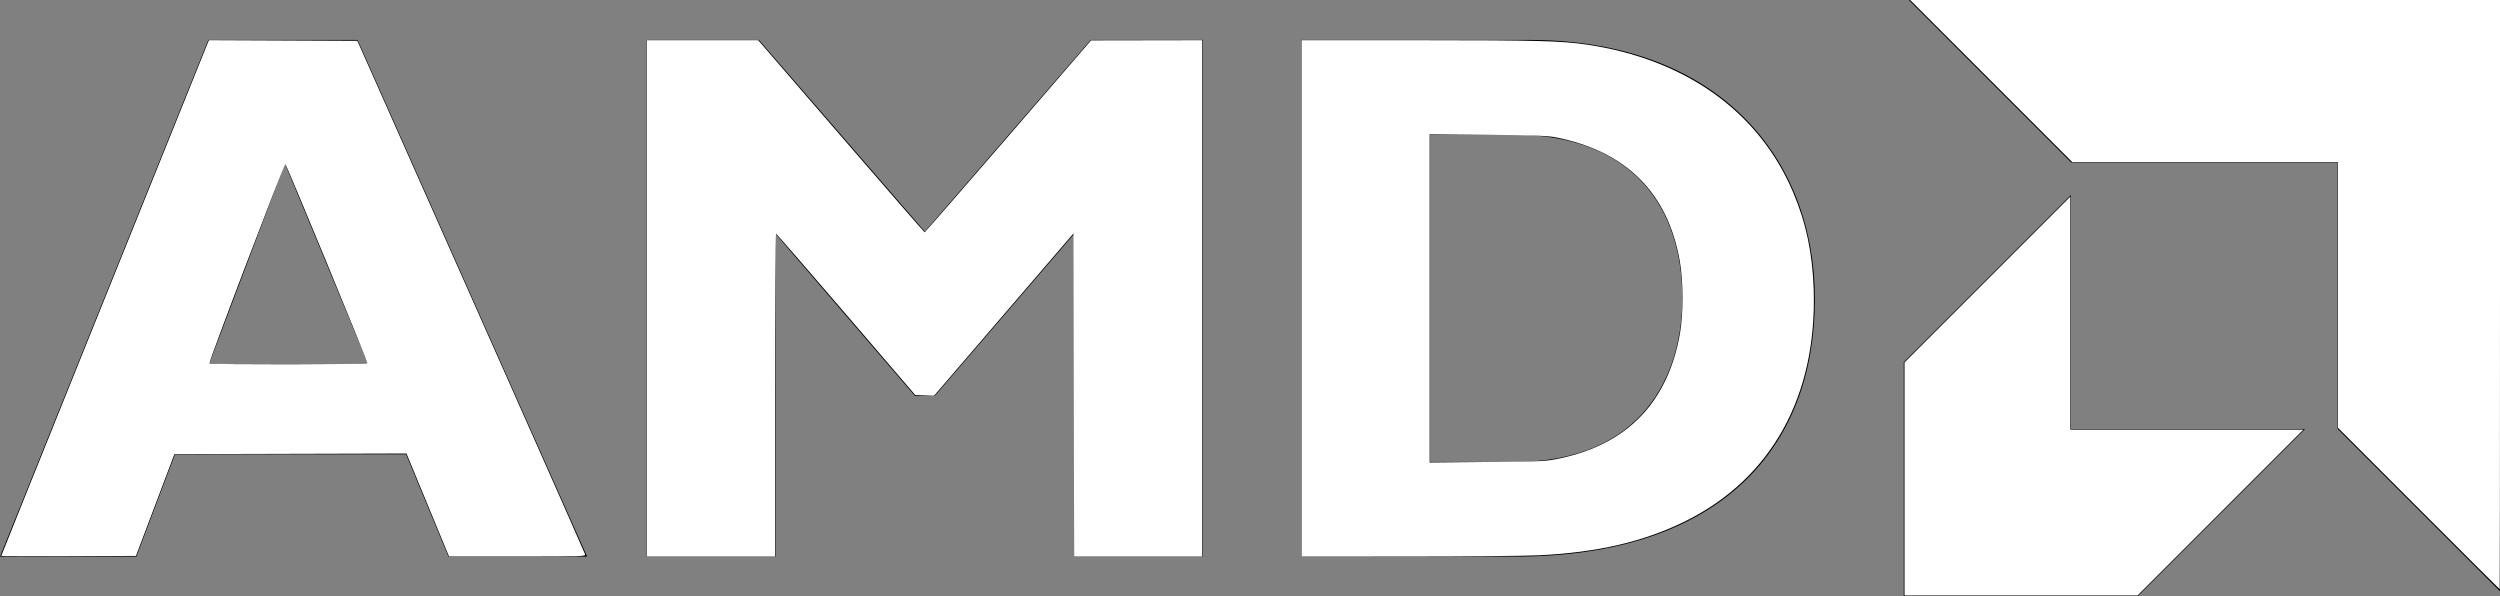
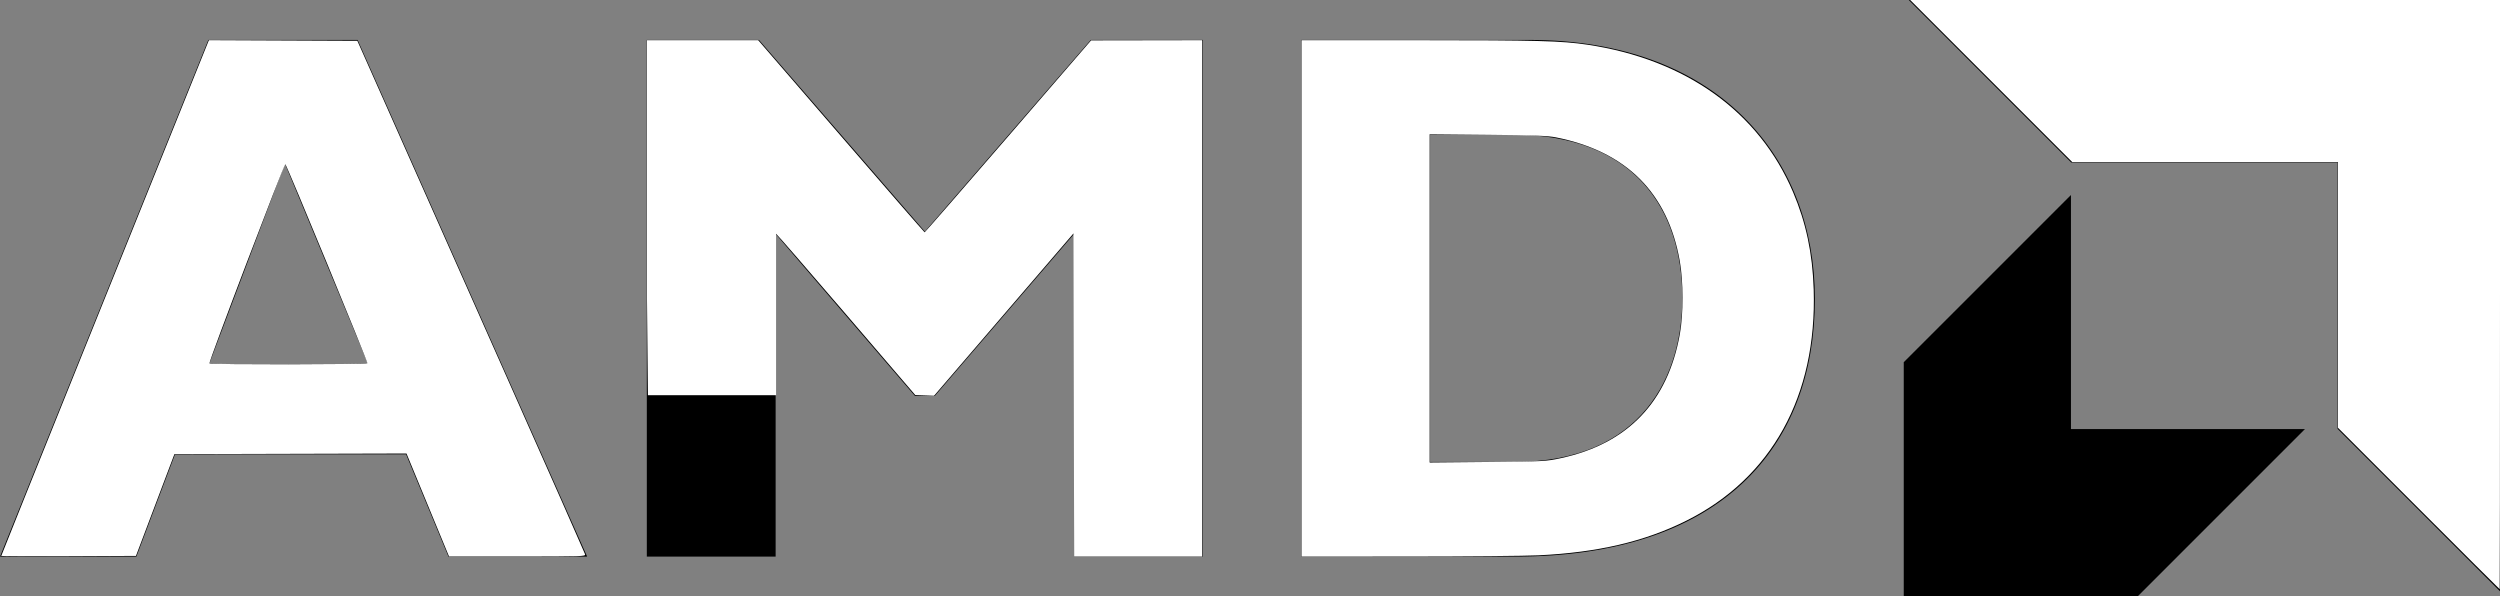
<svg xmlns="http://www.w3.org/2000/svg" xmlns:ns1="http://sodipodi.sourceforge.net/DTD/sodipodi-0.dtd" xmlns:ns2="http://www.inkscape.org/namespaces/inkscape" width="800" height="190.803" version="1.1" id="svg1" ns1:docname="AMD_Logo.svg" ns2:version="1.3.2 (091e20e, 2023-11-25, custom)">
  <rect width="100%" height="100%" fill="#808080" stroke="none" />
  <defs id="defs1" />
  <ns1:namedview id="namedview1" pagecolor="#ffffff" bordercolor="#000000" borderopacity="0.25" ns2:showpageshadow="2" ns2:pageopacity="0.0" ns2:pagecheckerboard="0" ns2:deskcolor="#d1d1d1" showgrid="false" ns2:zoom="2.4875" ns2:cx="400" ns2:cy="95.276382" ns2:window-width="2560" ns2:window-height="1494" ns2:window-x="-11" ns2:window-y="-11" ns2:window-maximized="1" ns2:current-layer="svg1" />
  <path d="M187.888 178.122H143.52l-13.573-32.738H56.003l-12.366 32.738H0L66.667 12.776h47.761zM91.155 52.286L66.912 116.53h50.913zm257.901-39.51h35.88v165.346h-41.219V74.842l-44.608 51.877h-6.301l-44.605-51.877V178.12h-41.219V12.776h35.88l53.092 61.336zm140.319 0c60.364 0 91.391 37.573 91.391 82.909 0 47.517-30.058 82.437-96 82.437h-68.369V12.776zm-31.762 135.041h26.906c41.457 0 53.823-28.129 53.823-52.377 0-28.368-15.276-52.363-54.308-52.363h-26.422v104.74zm205.156-95.836L610.797 0H800v189.21l-51.972-51.975V51.981zm-.061 10.416L609.2 115.903v74.899h74.889l53.505-53.506h-74.886z" id="path1" />
  <path style="fill:#000000;stroke-width:0.402" d="M 0.58,177.39 C 0.727,177.002 15.706,139.823 33.868,94.771 l 33.022,-81.913 23.714,0.104 23.714,0.104 36.509,82.211 c 20.08,45.216 36.509,82.347 36.509,82.513 0,0.166 -9.814,0.299 -21.809,0.294 l -21.809,-0.007 -6.81,-16.477 -6.81,-16.477 -37.164,0.103 -37.164,0.103 -6.142,16.281 -6.142,16.281 -21.587,0.104 c -20.457,0.099 -21.573,0.067 -21.32,-0.603 z M 116.33,112.261 C 115.334,109.884 109.346,95.457 103.023,80.201 96.699,64.945 91.465,52.387 91.391,52.295 c -0.074,-0.092 -0.238,-0.064 -0.364,0.062 -0.201,0.201 -24.294,63.769 -24.294,64.099 0,0.07 11.567,0.128 25.704,0.128 h 25.704 z" id="path2" />
  <path style="fill:#000000;stroke-width:0.402" d="M 0.577,177.39 C 0.723,177.002 15.701,139.823 33.862,94.771 l 33.021,-81.913 23.716,0.104 23.716,0.104 36.511,82.187 c 20.081,45.203 36.511,82.334 36.511,82.513 0,0.179 -9.814,0.324 -21.809,0.323 l -21.809,-0.003 -6.809,-16.482 -6.809,-16.482 -37.165,0.103 -37.165,0.103 -6.138,16.281 -6.138,16.281 -21.591,0.104 c -20.46,0.099 -21.577,0.067 -21.327,-0.603 z M 117.698,115.877 c -0.193,-0.737 -26.075,-63.29 -26.308,-63.583 -0.073,-0.092 -0.231,-0.07 -0.351,0.05 -0.182,0.182 -24.305,63.838 -24.305,64.138 -5.6e-5,0.055 11.508,0.101 25.574,0.101 24.187,0 25.565,-0.038 25.39,-0.706 z" id="path3" />
  <path style="fill:#000000;stroke-width:0.402" d="M 0.576,177.39 C 0.72,177.002 15.694,139.823 33.852,94.771 l 33.014,-81.913 23.722,0.104 23.722,0.104 36.513,82.173 c 20.082,45.195 36.513,82.326 36.513,82.513 0,0.187 -9.815,0.339 -21.81,0.339 h -21.81 l -6.818,-16.484 -6.818,-16.484 -37.139,0.103 -37.139,0.103 -6.153,16.281 -6.153,16.281 -21.591,0.104 c -20.46,0.099 -21.577,0.067 -21.328,-0.603 z M 117.789,116.238 c 0,-0.344 -24.244,-58.946 -25.803,-62.369 L 91.163,52.06 90.579,53.432 C 90.257,54.187 84.864,68.388 78.593,84.99 72.322,101.592 67.069,115.492 66.919,115.879 c -0.257,0.665 1.111,0.704 25.299,0.704 14.064,0 25.571,-0.155 25.571,-0.344 z" id="path4" />
  <path style="fill:#ffffff;stroke-width:0.402;fill-opacity:1" d="m 0.402,177.889 c 0,-0.115 11.688,-29.197 25.973,-64.627 C 40.66,77.832 55.61,40.747 59.596,30.851 l 7.248,-17.993 23.754,0.104 23.754,0.104 12.319,27.739 c 6.775,15.256 23.129,52.07 36.341,81.809 13.212,29.739 24.112,54.387 24.22,54.774 0.187,0.664 -1.036,0.704 -21.668,0.704 h -21.866 l -6.81,-16.484 -6.81,-16.484 -37.135,0.103 -37.135,0.103 -6.15,16.281 -6.15,16.281 -21.553,0.104 c -11.854,0.057 -21.553,0.01 -21.553,-0.105 z M 117.557,116.232 C 117.771,115.884 91.918,53.164 91.308,52.555 90.969,52.215 66.742,115.776 67.018,116.281 c 0.234,0.427 50.274,0.378 50.538,-0.05 z" id="path5" />
-   <path style="fill:#ffffff;fill-opacity:1;stroke-width:0.402" d="M 207.035,95.477 V 12.864 h 17.791 17.791 l 26.531,30.725 c 14.592,16.899 26.621,30.737 26.732,30.751 0.111,0.015 12.141,-13.798 26.734,-30.695 l 26.533,-30.721 17.789,-0.03 17.789,-0.03 v 82.613 82.613 h -20.501 -20.501 l -0.102,-51.7 -0.102,-51.7 -22.312,25.976 -22.312,25.976 -2.995,-0.105 -2.995,-0.105 -22.13,-25.801 C 258.602,86.441 248.508,74.818 248.342,74.802 c -0.166,-0.016 -0.302,23.218 -0.302,51.63 v 51.658 h -20.503 -20.503 z" id="path6" />
+   <path style="fill:#ffffff;fill-opacity:1;stroke-width:0.402" d="M 207.035,95.477 V 12.864 h 17.791 17.791 l 26.531,30.725 c 14.592,16.899 26.621,30.737 26.732,30.751 0.111,0.015 12.141,-13.798 26.734,-30.695 l 26.533,-30.721 17.789,-0.03 17.789,-0.03 v 82.613 82.613 h -20.501 -20.501 l -0.102,-51.7 -0.102,-51.7 -22.312,25.976 -22.312,25.976 -2.995,-0.105 -2.995,-0.105 -22.13,-25.801 C 258.602,86.441 248.508,74.818 248.342,74.802 v 51.658 h -20.503 -20.503 z" id="path6" />
  <path style="fill:#ffffff;fill-opacity:1;stroke-width:0.402" d="M 416.482,95.477 V 12.864 l 37.889,0.004 c 37.549,0.004 45.379,0.213 53.568,1.434 31.527,4.697 54.924,21.47 65.849,47.206 4.155,9.788 6.229,19.589 6.593,31.156 1.07,34.005 -13.426,60.295 -40.789,73.975 -13.341,6.67 -28.305,10.167 -47.331,11.063 -4.201,0.198 -22.97,0.366 -41.709,0.374 l -34.07,0.015 z m 83.073,51.121 c 21.341,-4.63 34.124,-17.973 37.999,-39.664 1.159,-6.487 1.146,-16.82 -0.029,-23.46 -3.86,-21.812 -17.131,-35.045 -39.636,-39.524 -2.566,-0.511 -6.975,-0.676 -21.809,-0.819 l -18.593,-0.179 v 52.528 52.528 l 18.593,-0.176 c 18.254,-0.172 18.682,-0.195 23.475,-1.235 z" id="path7" />
-   <path style="fill:#ffffff;fill-opacity:1;stroke-width:0.402" d="M 609.447,153.265 V 115.978 L 635.98,89.447 662.513,62.917 v 37.285 37.285 h 37.285 37.285 l -26.53,26.533 -26.53,26.533 h -37.288 -37.288 z" id="path8" />
  <path style="fill:#ffffff;fill-opacity:1;stroke-width:0.402" d="M 773.969,162.712 748.141,136.882 V 94.371 51.859 H 705.627 663.113 L 637.186,25.93 611.259,0 H 705.629 800 v 94.271 c 0,51.849 -0.046,94.271 -0.102,94.271 -0.056,0 -11.724,-11.624 -25.93,-25.83 z" id="path9" />
</svg>